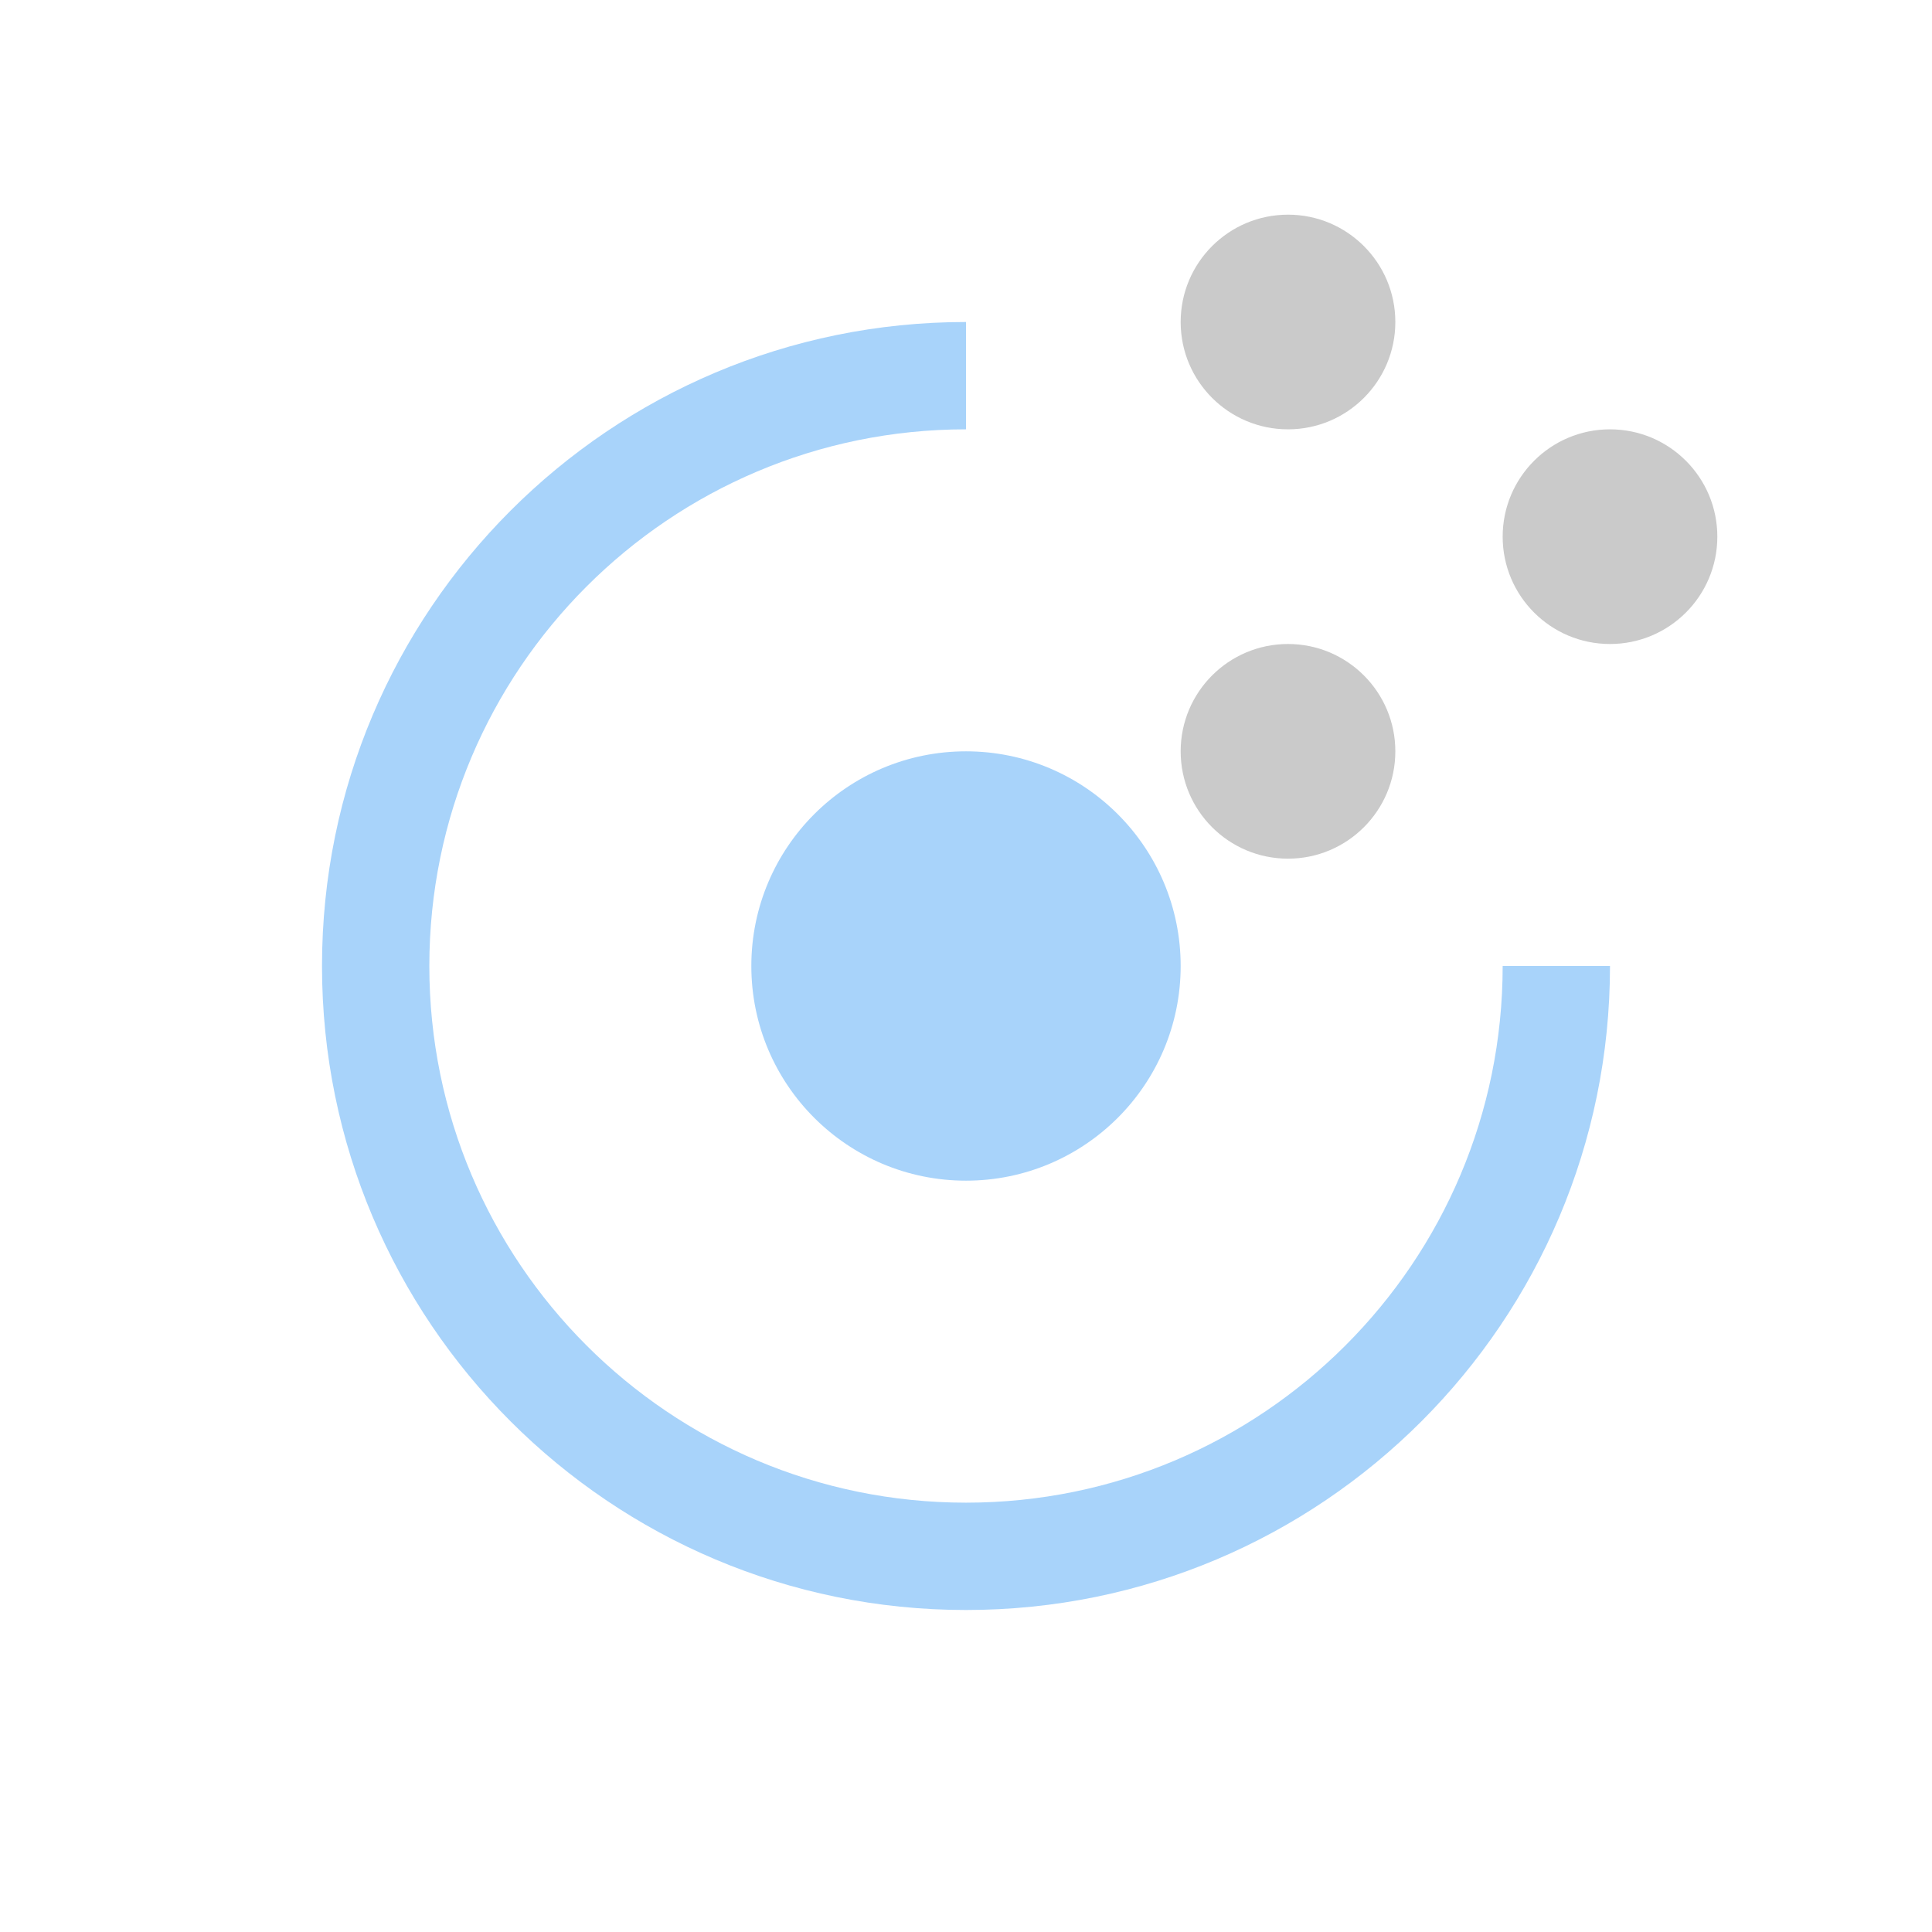
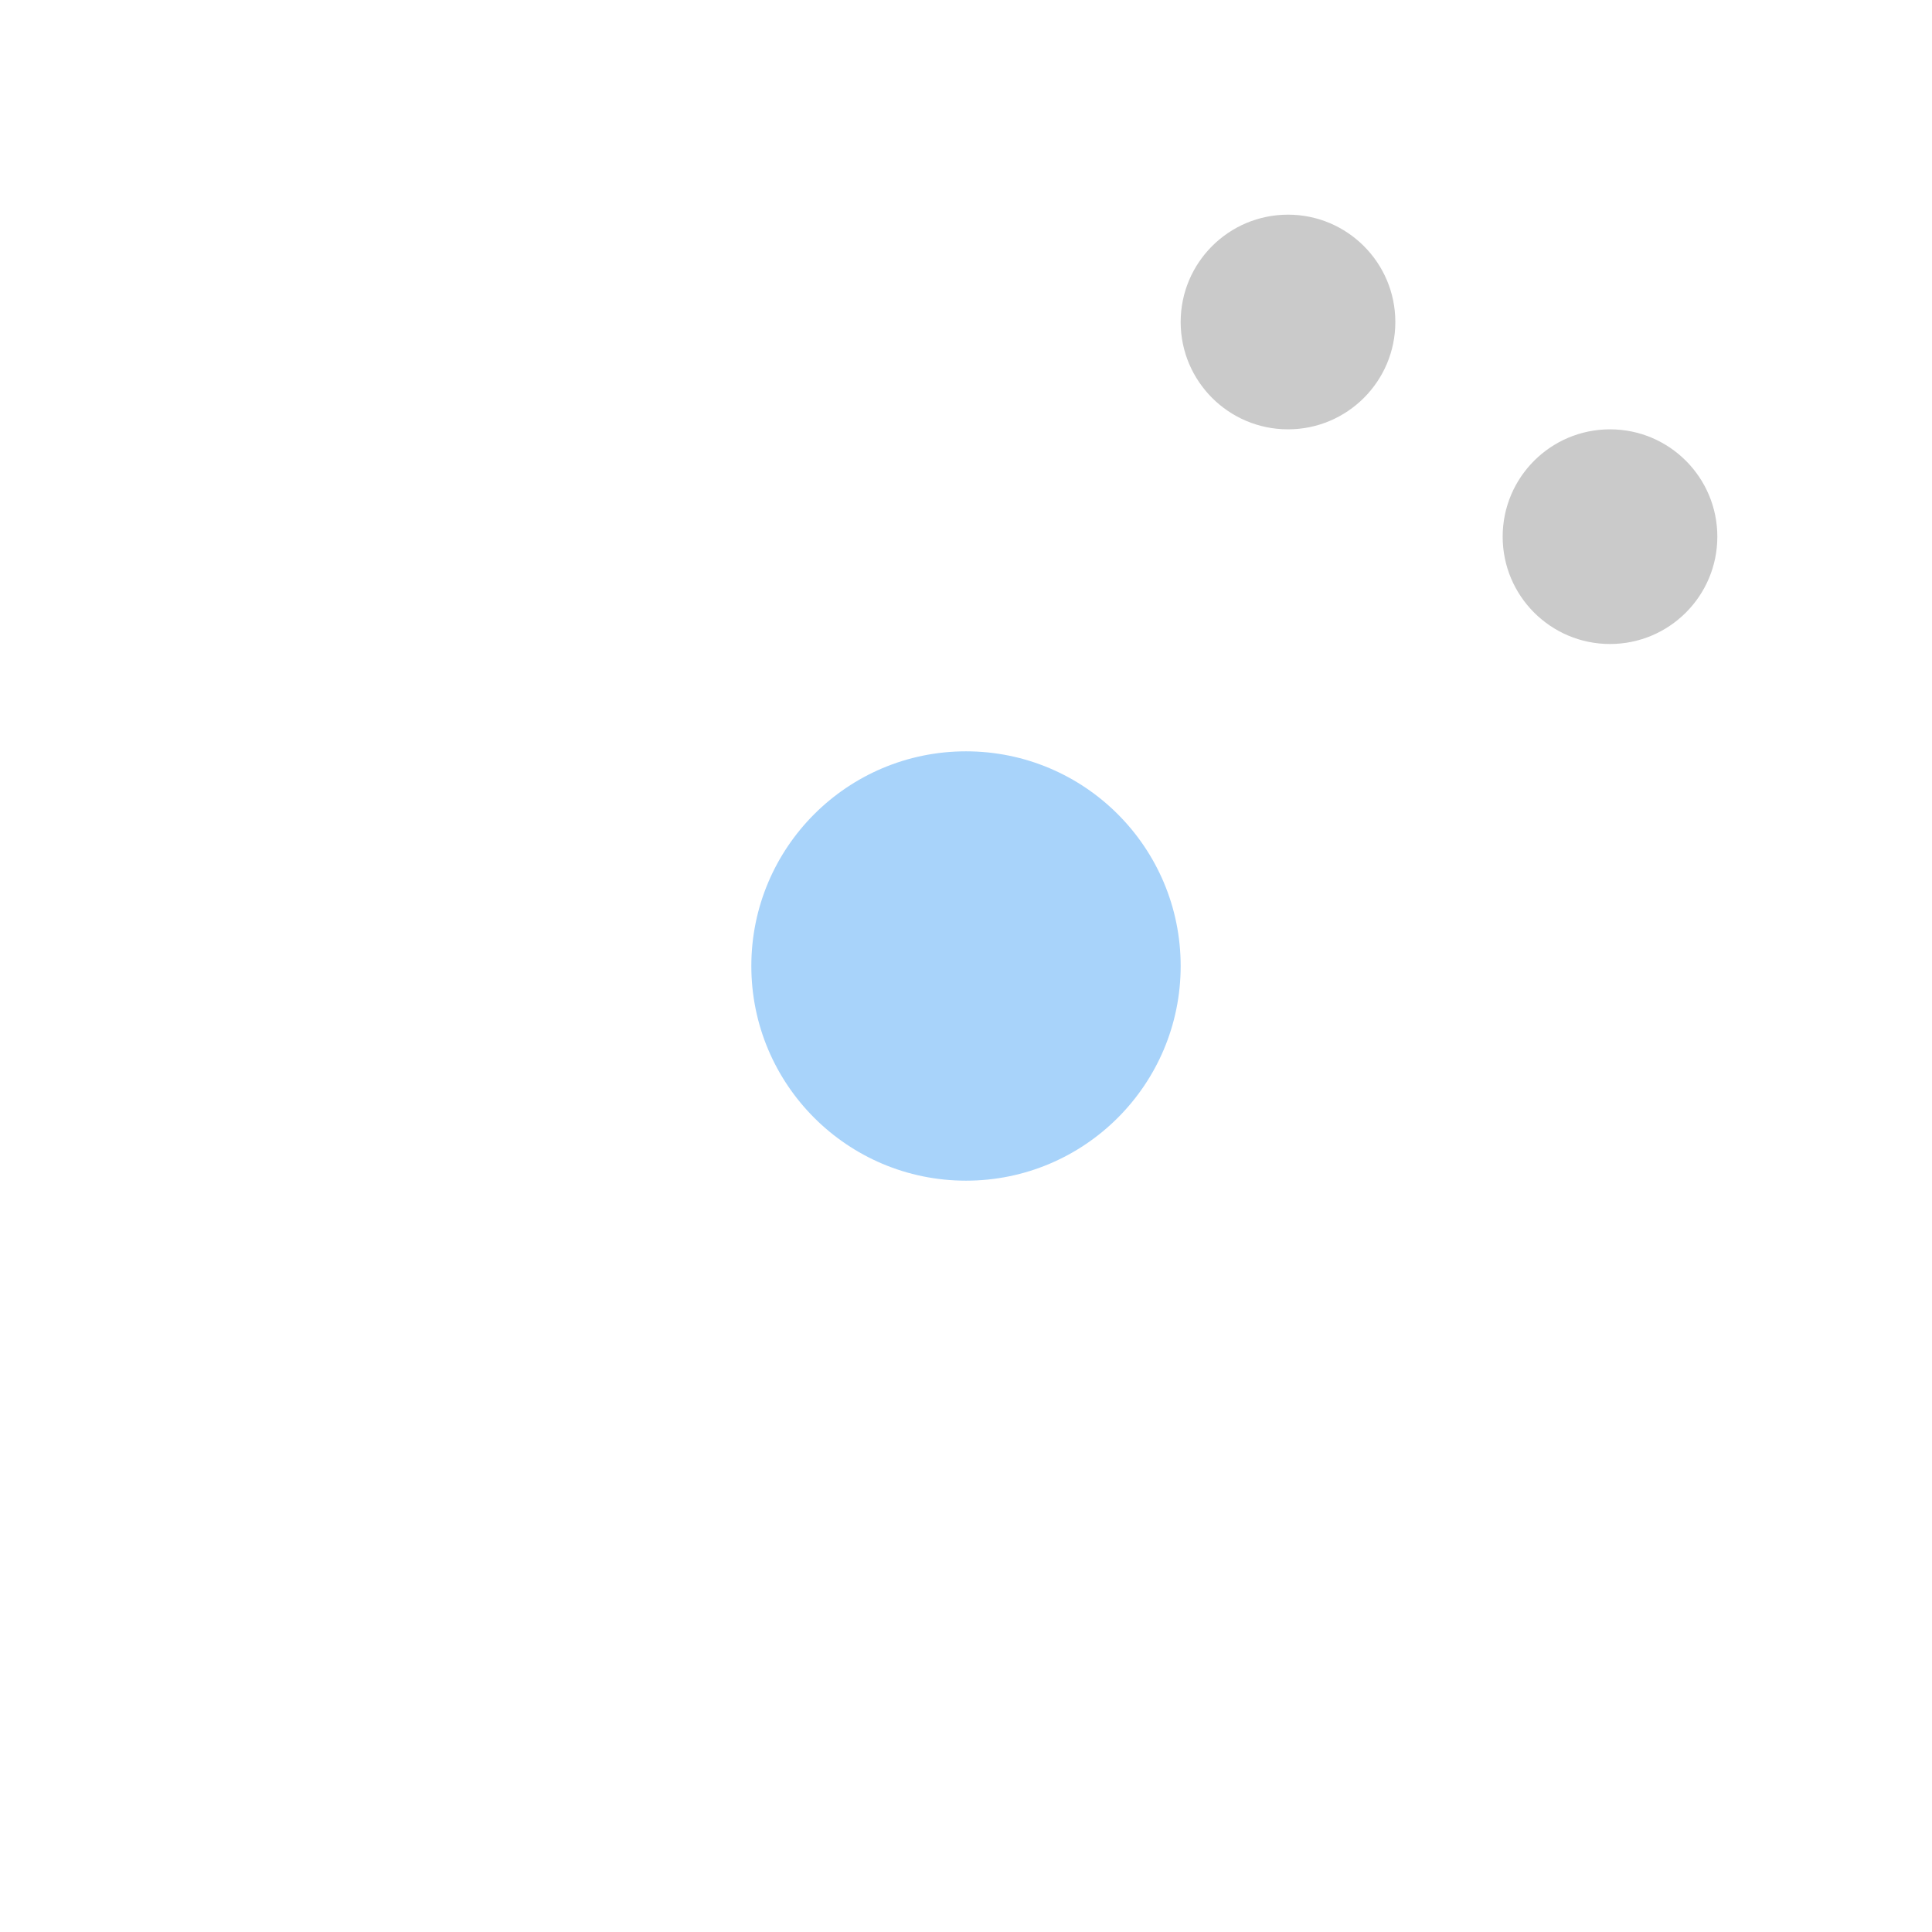
<svg xmlns="http://www.w3.org/2000/svg" width="18" height="18" viewBox="0 0 18 18" fill="none">
  <circle cx="9" cy="9" r="2" fill="#A8D3FA" />
-   <path fill-rule="evenodd" clip-rule="evenodd" d="M14 9C14 11.761 11.761 14 9 14C6.239 14 4 11.761 4 9C4 6.239 6.239 4 9 4V3C5.686 3 3 5.686 3 9C3 12.314 5.686 15 9 15C12.314 15 15 12.314 15 9H14Z" fill="#A8D3FA" />
-   <circle cx="12" cy="7" r="1" fill="#CACACA" />
  <circle cx="15" cy="5" r="1" fill="#CACACA" />
  <circle cx="12" cy="3" r="1" fill="#CACACA" />
</svg>